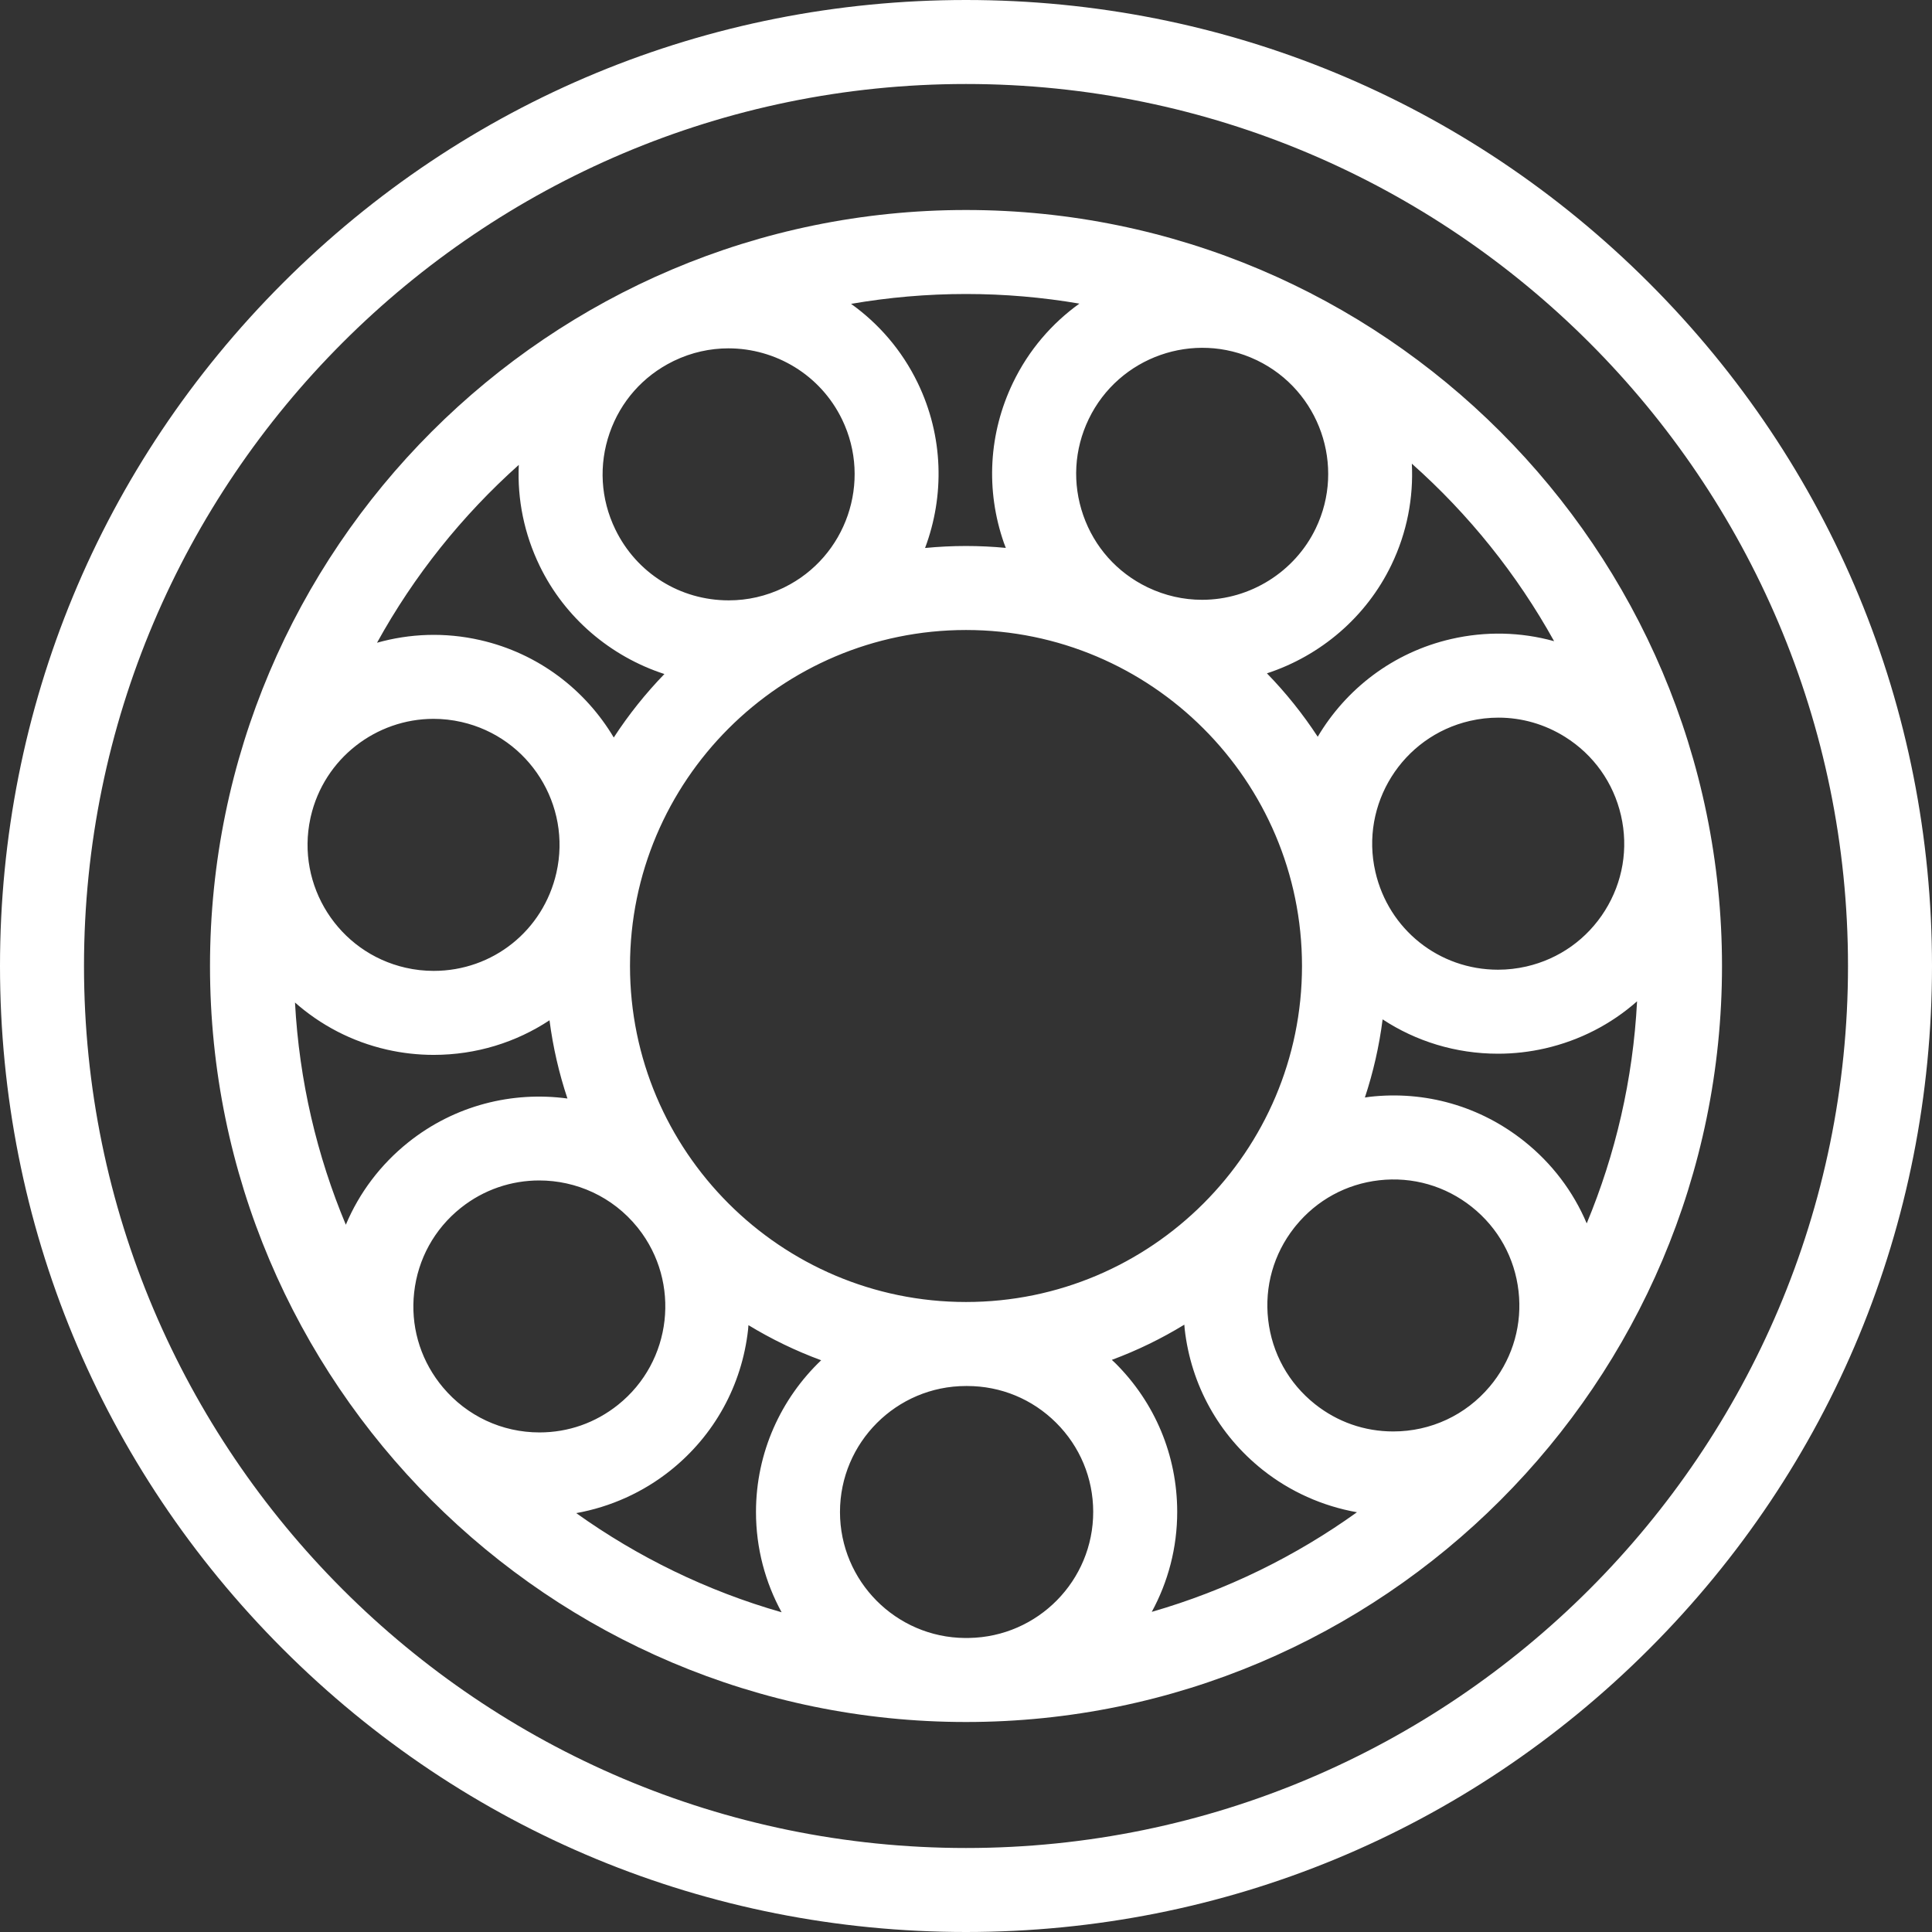
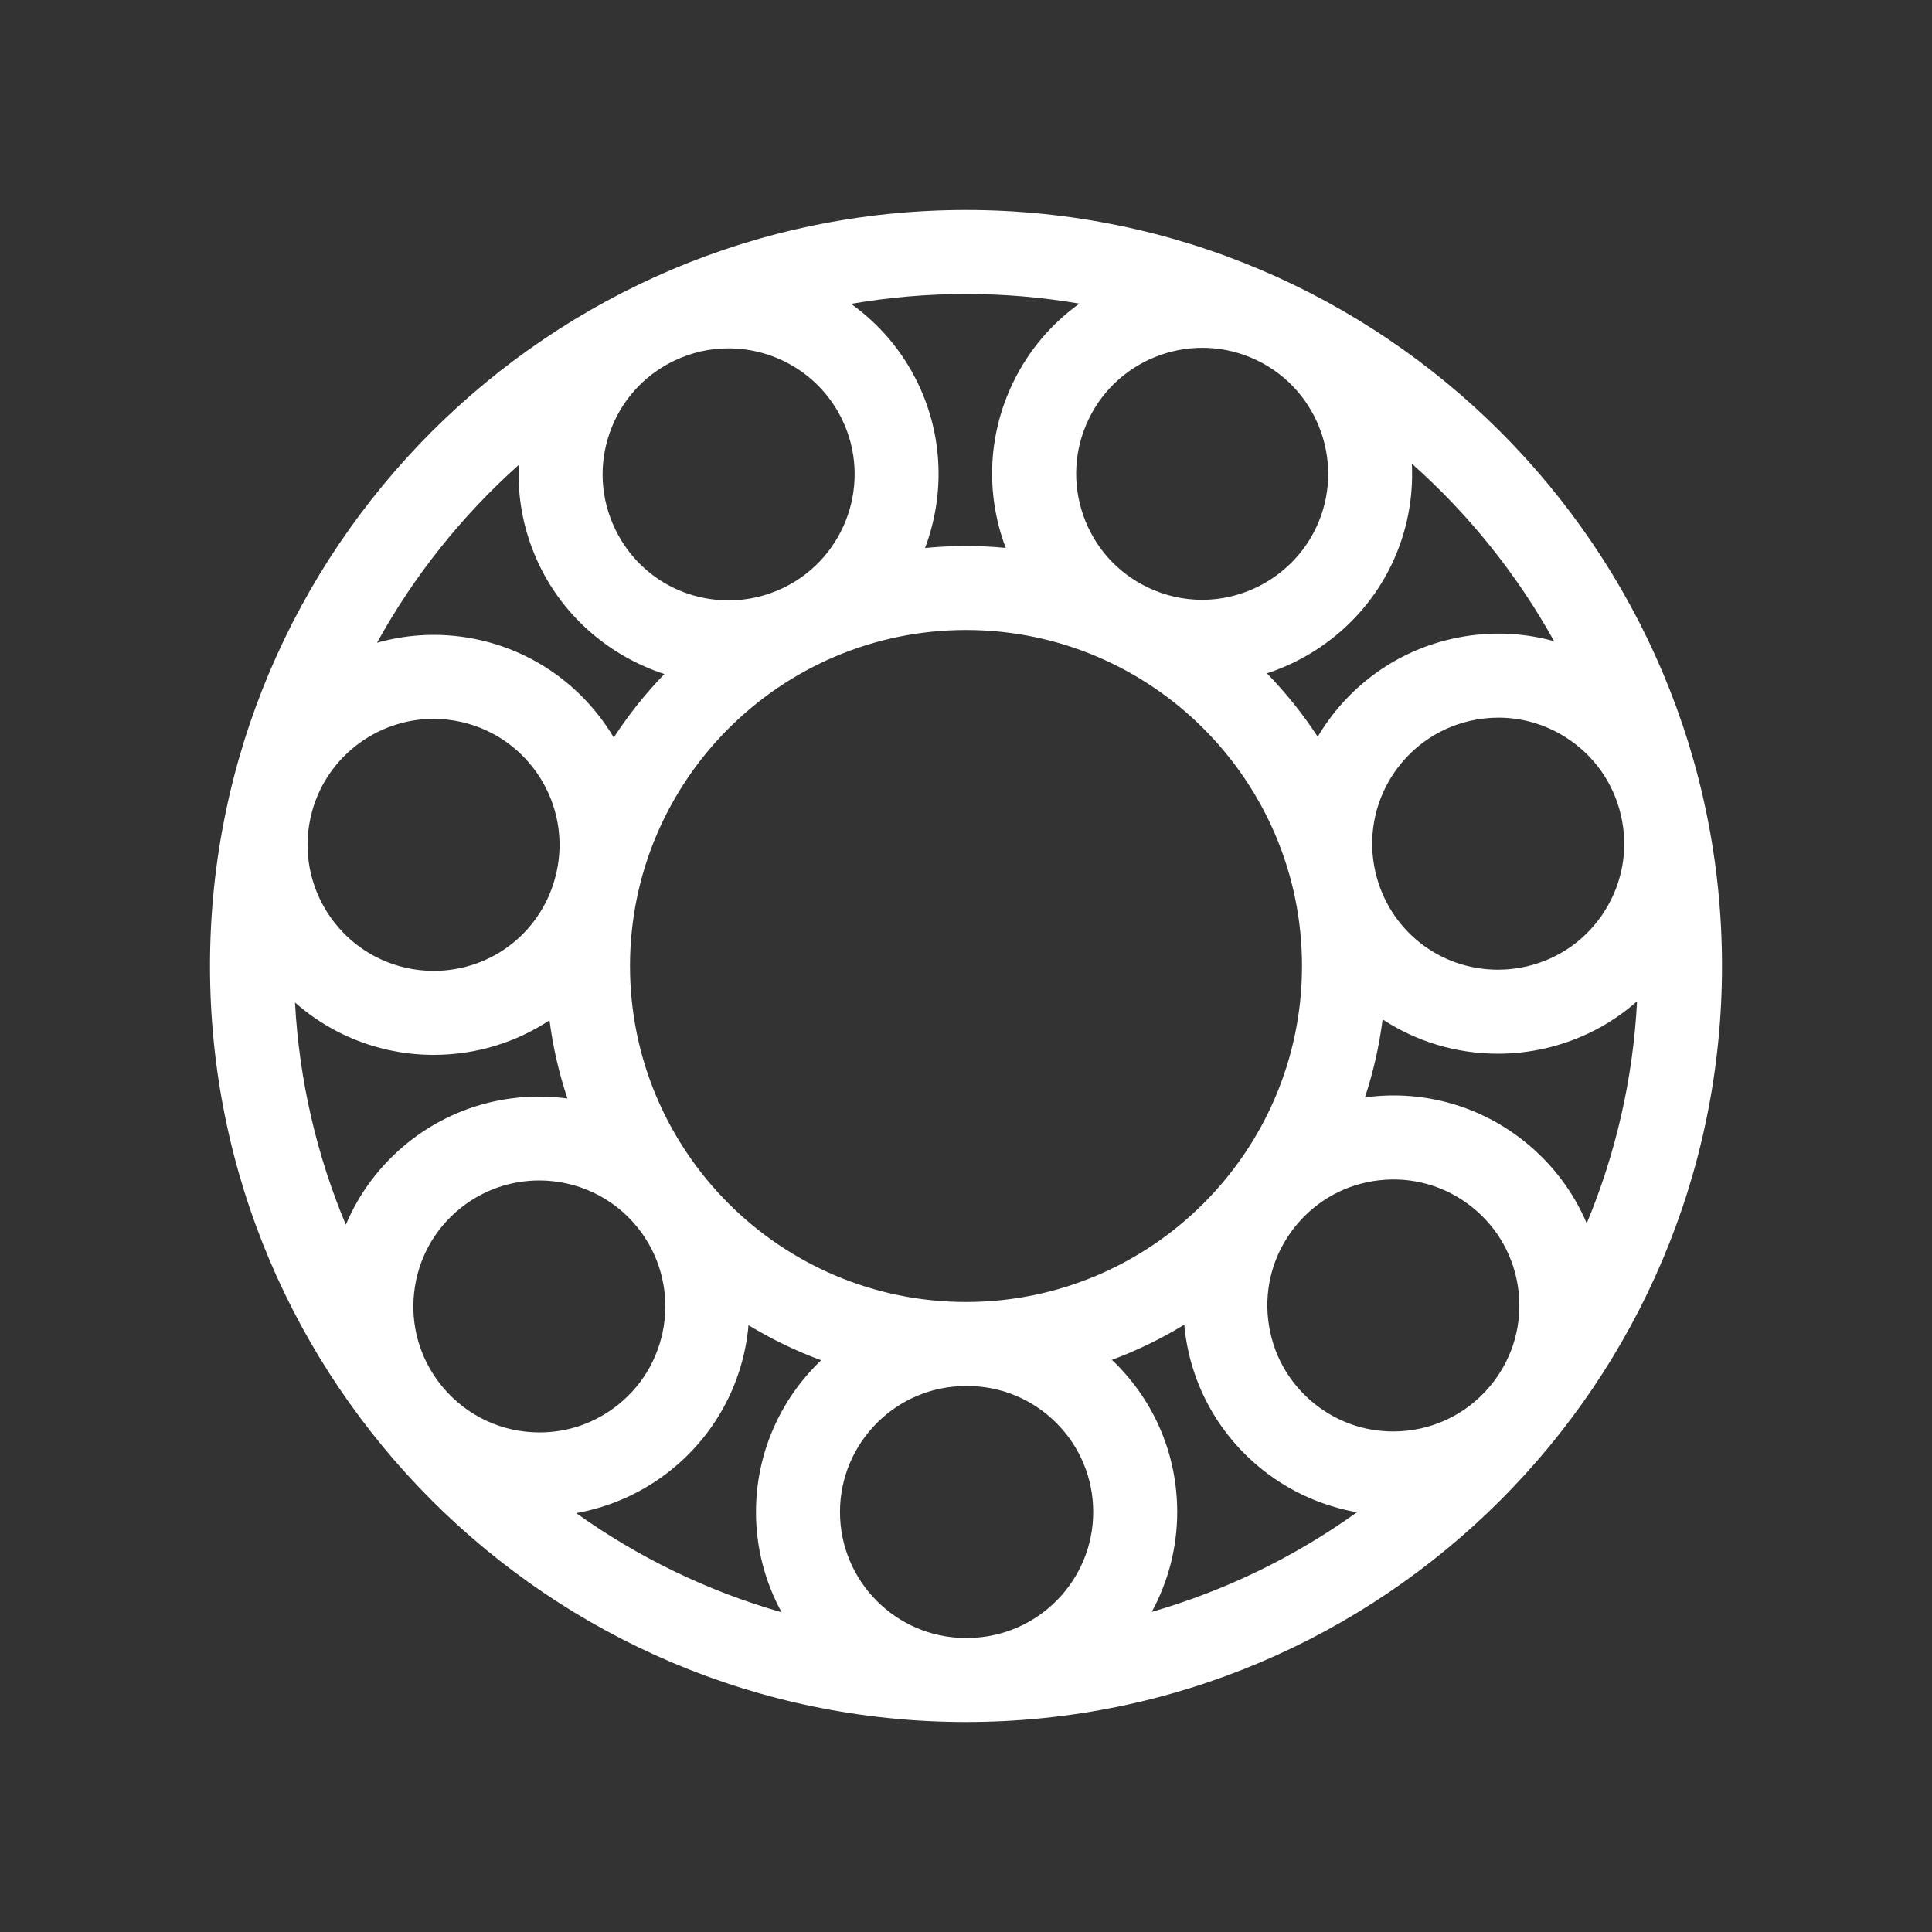
<svg xmlns="http://www.w3.org/2000/svg" fill="#ffffff" height="800px" width="800px" version="1.1" id="Layer_1" viewBox="0 0 512 512" xml:space="preserve">
  <rect x="0" y="0" width="512" height="512" fill="#333333" stroke="none" />
  <g>
    <g>
      <g>
-         <path d="M437.02,74.98C388.667,26.628,324.381,0,256,0C187.62,0,123.333,26.628,74.981,74.98C26.628,123.333,0,187.619,0,256     c0,68.38,26.628,132.667,74.981,181.02C123.334,485.373,187.62,512,256,512s132.667-26.628,181.02-74.981     C485.372,388.667,512,324.38,512,256C512,187.619,485.372,123.333,437.02,74.98z M256,489.739     C127.116,489.739,22.261,384.884,22.261,256S127.116,22.261,256,22.261S489.739,127.116,489.739,256S384.884,489.739,256,489.739     z" />
        <path d="M256,55.652C145.528,55.652,55.652,145.528,55.652,256S145.528,456.348,256,456.348S456.348,366.472,456.348,256     S366.472,55.652,256,55.652z M429.579,216.105c0.002,0.009,0.003,0.018,0.006,0.026c1.991,8.685,0.483,17.625-4.248,25.178     c-4.735,7.559-12.131,12.823-20.821,14.819c-2.471,0.568-5.001,0.855-7.519,0.855c-15.636,0-29.003-10.659-32.504-25.918     c0-0.002,0-0.003-0.001-0.004c-4.125-17.94,7.122-35.892,25.071-40.018c2.505-0.577,5.032-0.86,7.541-0.86     c6.193,0,12.277,1.735,17.655,5.106C422.315,200.019,427.578,207.413,429.579,216.105z M368.735,149.71     c4.169-8.651,5.87-17.855,5.418-26.831c15.07,13.388,27.857,29.289,37.702,47.042c-8.803-2.444-18.127-2.678-27.281-0.574     c-15.432,3.548-27.864,13.246-35.363,25.896c-3.945-6.03-8.457-11.656-13.463-16.801     C349.965,173.787,362.083,163.524,368.735,149.71z M345.043,256c0,49.099-39.945,89.043-89.043,89.043     S166.957,305.099,166.957,256s39.945-89.043,89.043-89.043S345.043,206.901,345.043,256z M332.954,95.413     c0.068,0.033,0.138,0.065,0.206,0.097c16.538,8.013,23.502,27.974,15.52,44.537c-5.531,11.485-17.349,18.907-30.108,18.907     c-4.969,0-9.791-1.099-14.338-3.258c-0.07-0.033-0.14-0.066-0.209-0.099c-7.995-3.876-14.011-10.626-16.945-19.017     c-2.944-8.42-2.433-17.483,1.438-25.516C296.489,94.524,316.396,87.528,332.954,95.413z M256,77.913     c10.24,0,20.277,0.88,30.05,2.549c-7.29,5.238-13.421,12.297-17.585,20.937c-6.453,13.391-7.305,28.495-2.399,42.528     c0.15,0.431,0.328,0.847,0.49,1.272c-3.477-0.329-6.997-0.504-10.556-0.504c-3.66,0-7.277,0.182-10.848,0.53     c5.166-13.774,4.937-29.544-1.97-43.795c-4.186-8.634-10.335-15.679-17.64-20.902C235.444,78.816,245.618,77.913,256,77.913z      M161.557,114.754c2.901-8.354,8.858-15.09,16.786-18.994c0.091-0.044,0.181-0.091,0.273-0.136     c4.655-2.244,9.58-3.309,14.433-3.309c12.402,0,24.337,6.937,30.102,18.827c8.002,16.51,1.125,36.441-15.315,44.524     c-0.088,0.042-0.174,0.086-0.262,0.128c-4.568,2.193-9.426,3.307-14.444,3.307c-12.921,0-24.446-7.216-30.076-18.833     c0-0.001,0-0.002-0.001-0.003C159.164,132.241,158.632,123.179,161.557,114.754z M137.488,123.196     c-0.425,9.148,1.43,18.311,5.537,26.782c6.682,13.786,18.825,24.022,33.049,28.644c-4.991,5.155-9.49,10.786-13.42,16.824     c-7.526-12.634-19.979-22.304-35.418-25.817c-9.347-2.127-18.685-1.733-27.321,0.702     C109.712,152.554,122.457,136.624,137.488,123.196z M82.258,216.859c0.036-0.158,0.068-0.317,0.104-0.474     c3.56-15.411,17.327-25.884,32.531-25.884c2.443,0,4.925,0.27,7.407,0.835c17.952,4.084,29.235,22.009,25.153,39.961     c-3.48,15.307-16.855,25.997-32.522,25.997c-2.503,0-5.004-0.28-7.431-0.835c-0.001,0-0.003,0-0.006-0.001     C89.658,252.4,78.407,234.686,82.258,216.859z M91.649,324.568c-7.66-18.293-12.354-38.124-13.471-58.891     c6.742,5.948,15.003,10.356,24.37,12.487c4.049,0.923,8.214,1.391,12.382,1.391c11.288,0,21.858-3.334,30.694-9.168     c0.926,7.143,2.534,14.074,4.753,20.73c-14.551-1.965-29.842,1.752-42.187,11.621C100.825,308.627,95.203,316.113,91.649,324.568     z M117.386,367.673c-0.314-0.392-0.631-0.779-0.943-1.173c-5.27-6.87-7.649-15.358-6.688-23.988     c0.987-8.864,5.368-16.814,12.336-22.385c6.142-4.91,13.5-7.294,20.813-7.294c9.758,0,19.43,4.251,26.015,12.407     c0.061,0.077,0.125,0.154,0.186,0.232c11.398,14.377,9.032,35.347-5.308,46.811c-5.994,4.793-13.196,7.325-20.831,7.325     C133.027,379.607,123.755,375.262,117.386,367.673z M207.135,427.27c-19.752-5.643-38.111-14.62-54.428-26.279     c9.081-1.631,17.719-5.507,24.991-11.322c11.608-9.279,18.907-22.526,20.551-37.3c0.044-0.397,0.061-0.794,0.097-1.19     c6.068,3.69,12.516,6.814,19.269,9.303c-10.624,10.139-17.271,24.408-17.271,40.218     C200.344,410.321,202.817,419.368,207.135,427.27z M256.792,434.076c-0.265,0.002-0.528,0.011-0.792,0.011     c-0.089,0-0.176-0.003-0.265-0.003c-18.292-0.141-33.131-15.061-33.131-33.385c0-18.412,14.979-33.391,33.391-33.391h0.248     c0.026,0,0.051,0,0.078,0c8.889,0,17.252,3.454,23.555,9.727c6.321,6.293,9.814,14.671,9.834,23.584     C289.744,418.872,275.053,433.775,256.792,434.076z M305.231,427.159c4.303-7.91,6.758-16.964,6.741-26.587     c-0.034-14.864-5.855-28.826-16.39-39.314c-0.305-0.303-0.626-0.583-0.936-0.877c6.734-2.501,13.163-5.634,19.212-9.331     c0.036,0.396,0.055,0.791,0.099,1.189c1.676,14.771,9.005,28.005,20.632,37.264c0,0.001,0,0.001,0,0.001     c7.275,5.791,15.923,9.647,25.02,11.254C343.314,412.455,324.972,421.473,305.231,427.159z M395.772,366.232     c-0.323,0.409-0.653,0.81-0.979,1.215c-6.357,7.57-15.617,11.902-25.565,11.902c-7.623,0-14.806-2.511-20.772-7.259     c-6.977-5.556-11.373-13.498-12.38-22.362c-0.997-8.777,1.455-17.415,6.898-24.355c0.141-0.177,0.285-0.351,0.425-0.528     c5.542-6.788,13.365-11.069,22.086-12.06c8.865-1.006,17.581,1.499,24.562,7.058c6.979,5.55,11.378,13.487,12.385,22.349     C403.413,350.837,401.046,359.342,395.772,366.232z M403.908,302.424c-11.628-9.258-26.164-13.43-40.935-11.757     c-0.424,0.048-0.84,0.124-1.262,0.183c2.198-6.649,3.791-13.572,4.699-20.706c8.818,5.792,19.348,9.1,30.586,9.1     c4.19,0,8.393-0.477,12.499-1.418c9.177-2.11,17.481-6.408,24.346-12.473c-1.077,20.749-5.732,40.567-13.344,58.857     C416.924,315.762,411.284,308.291,403.908,302.424z" />
      </g>
    </g>
  </g>
</svg>